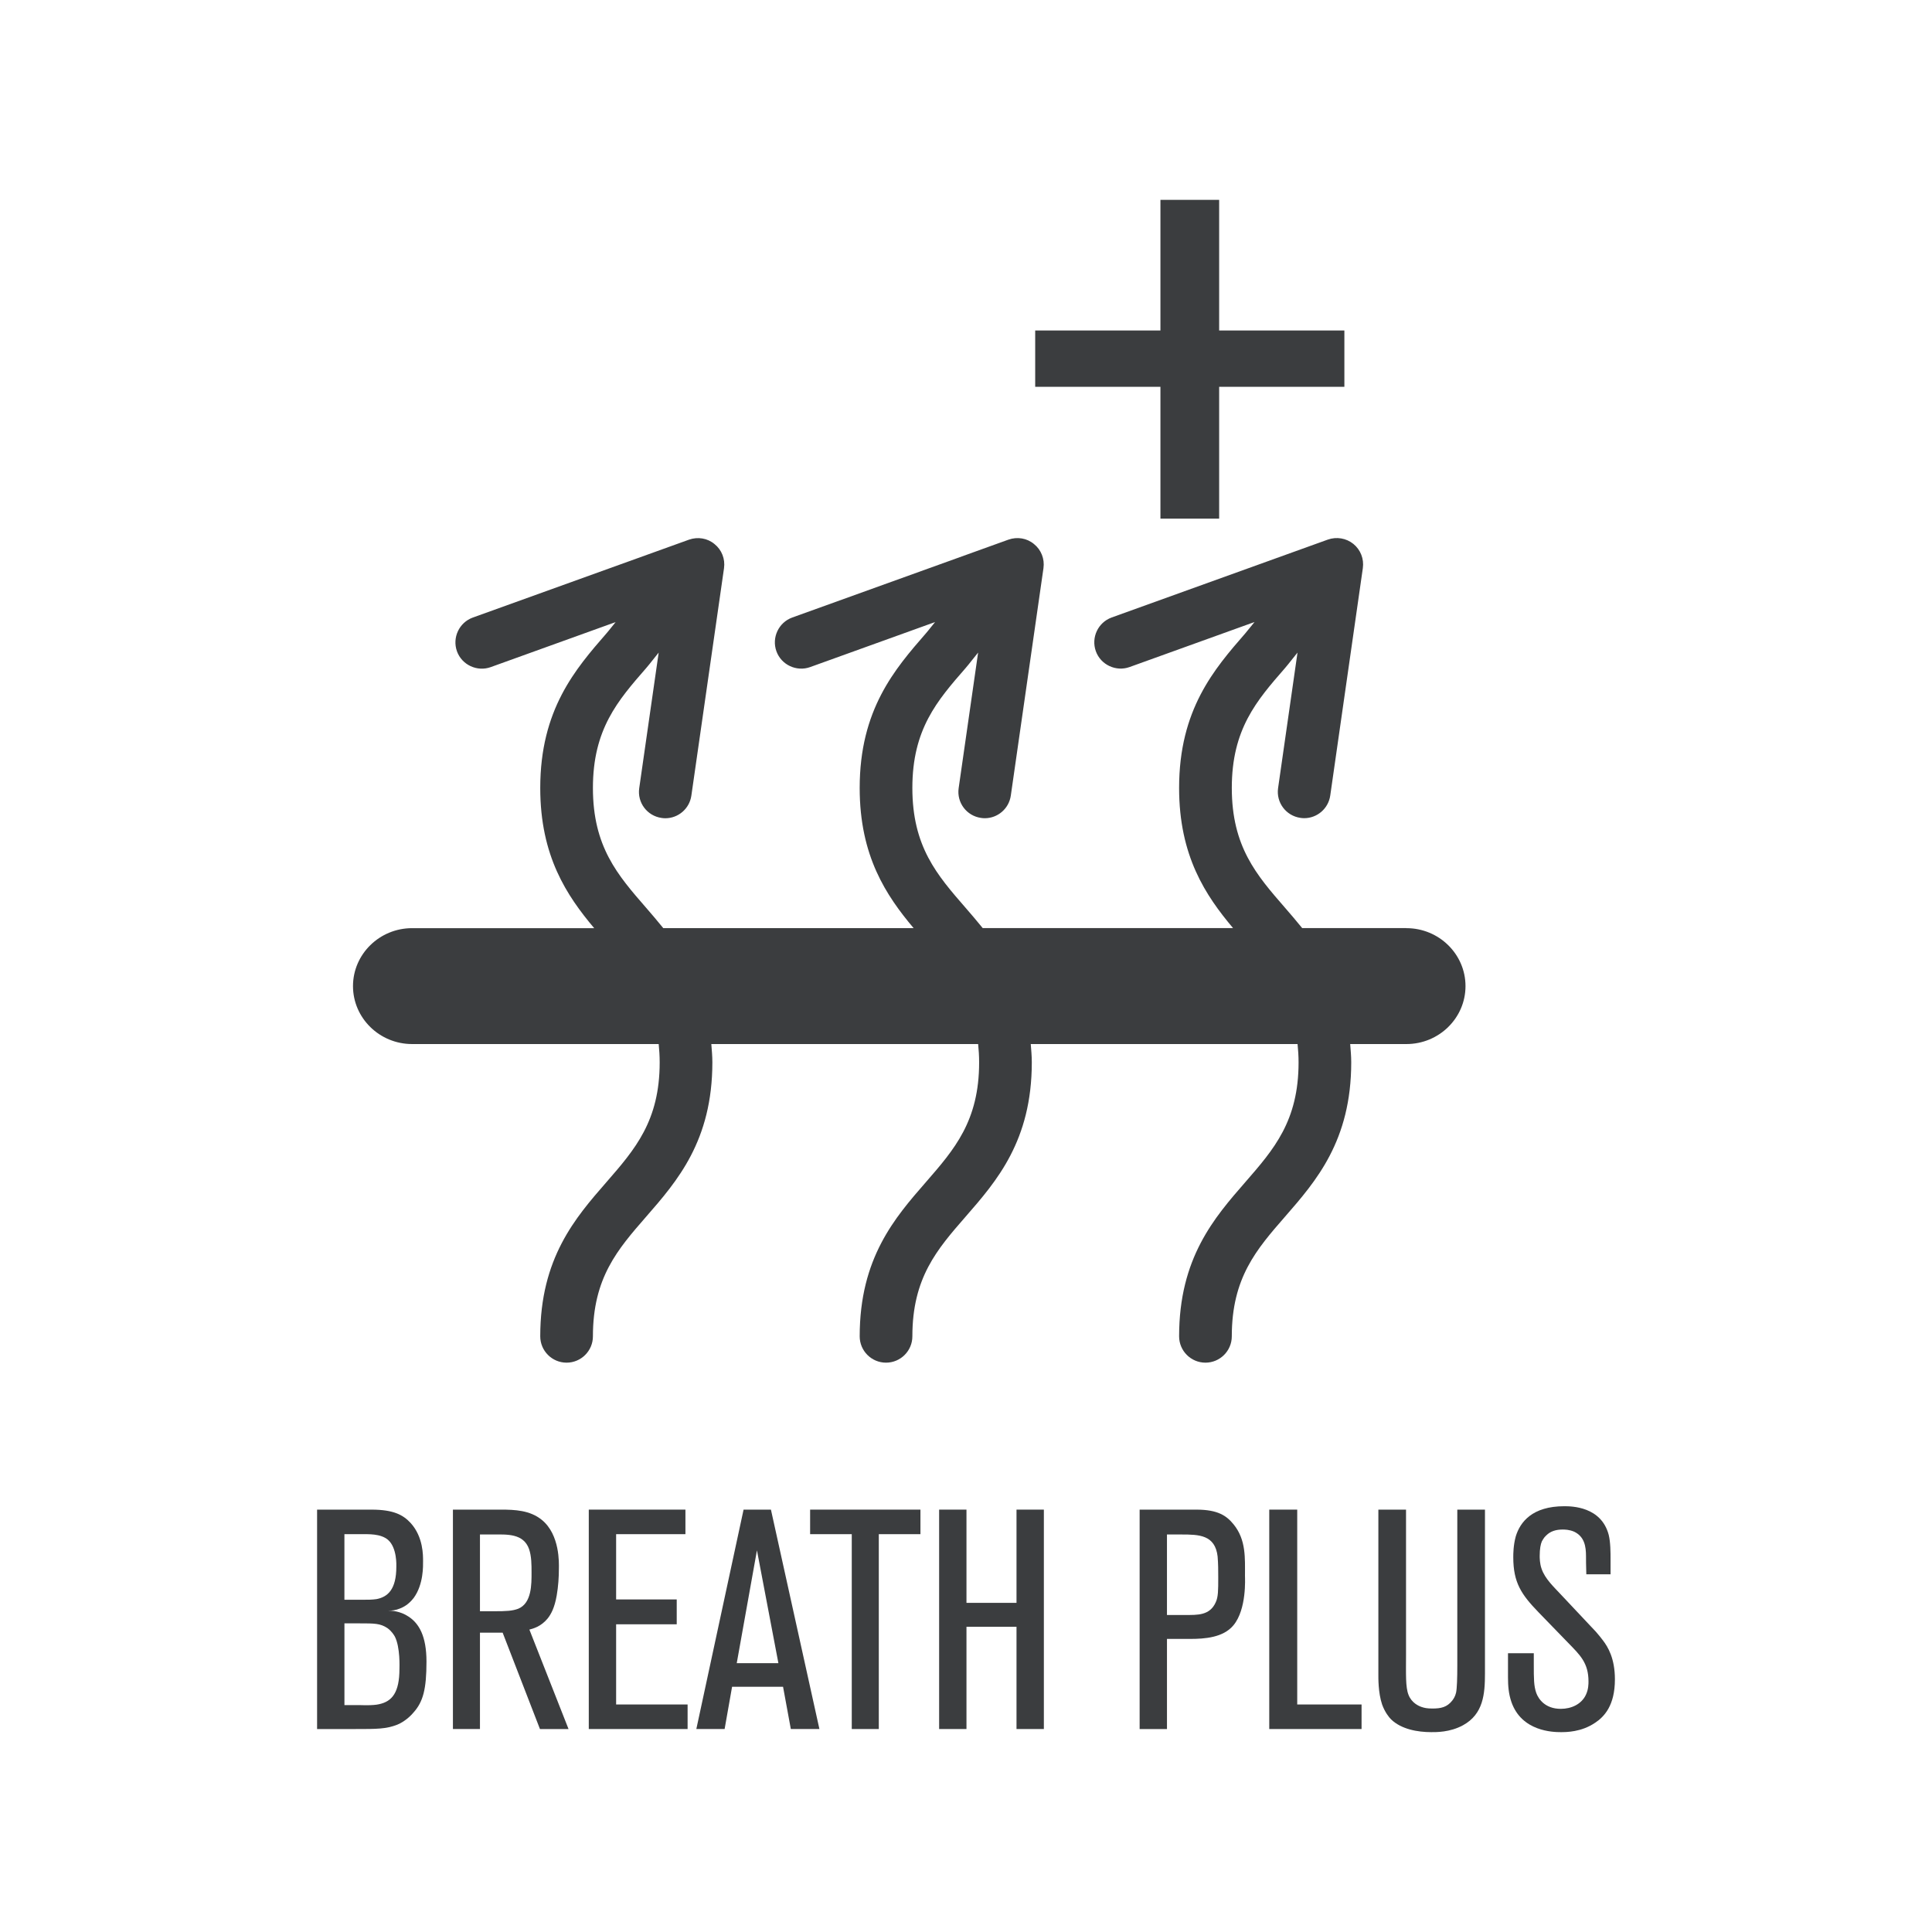
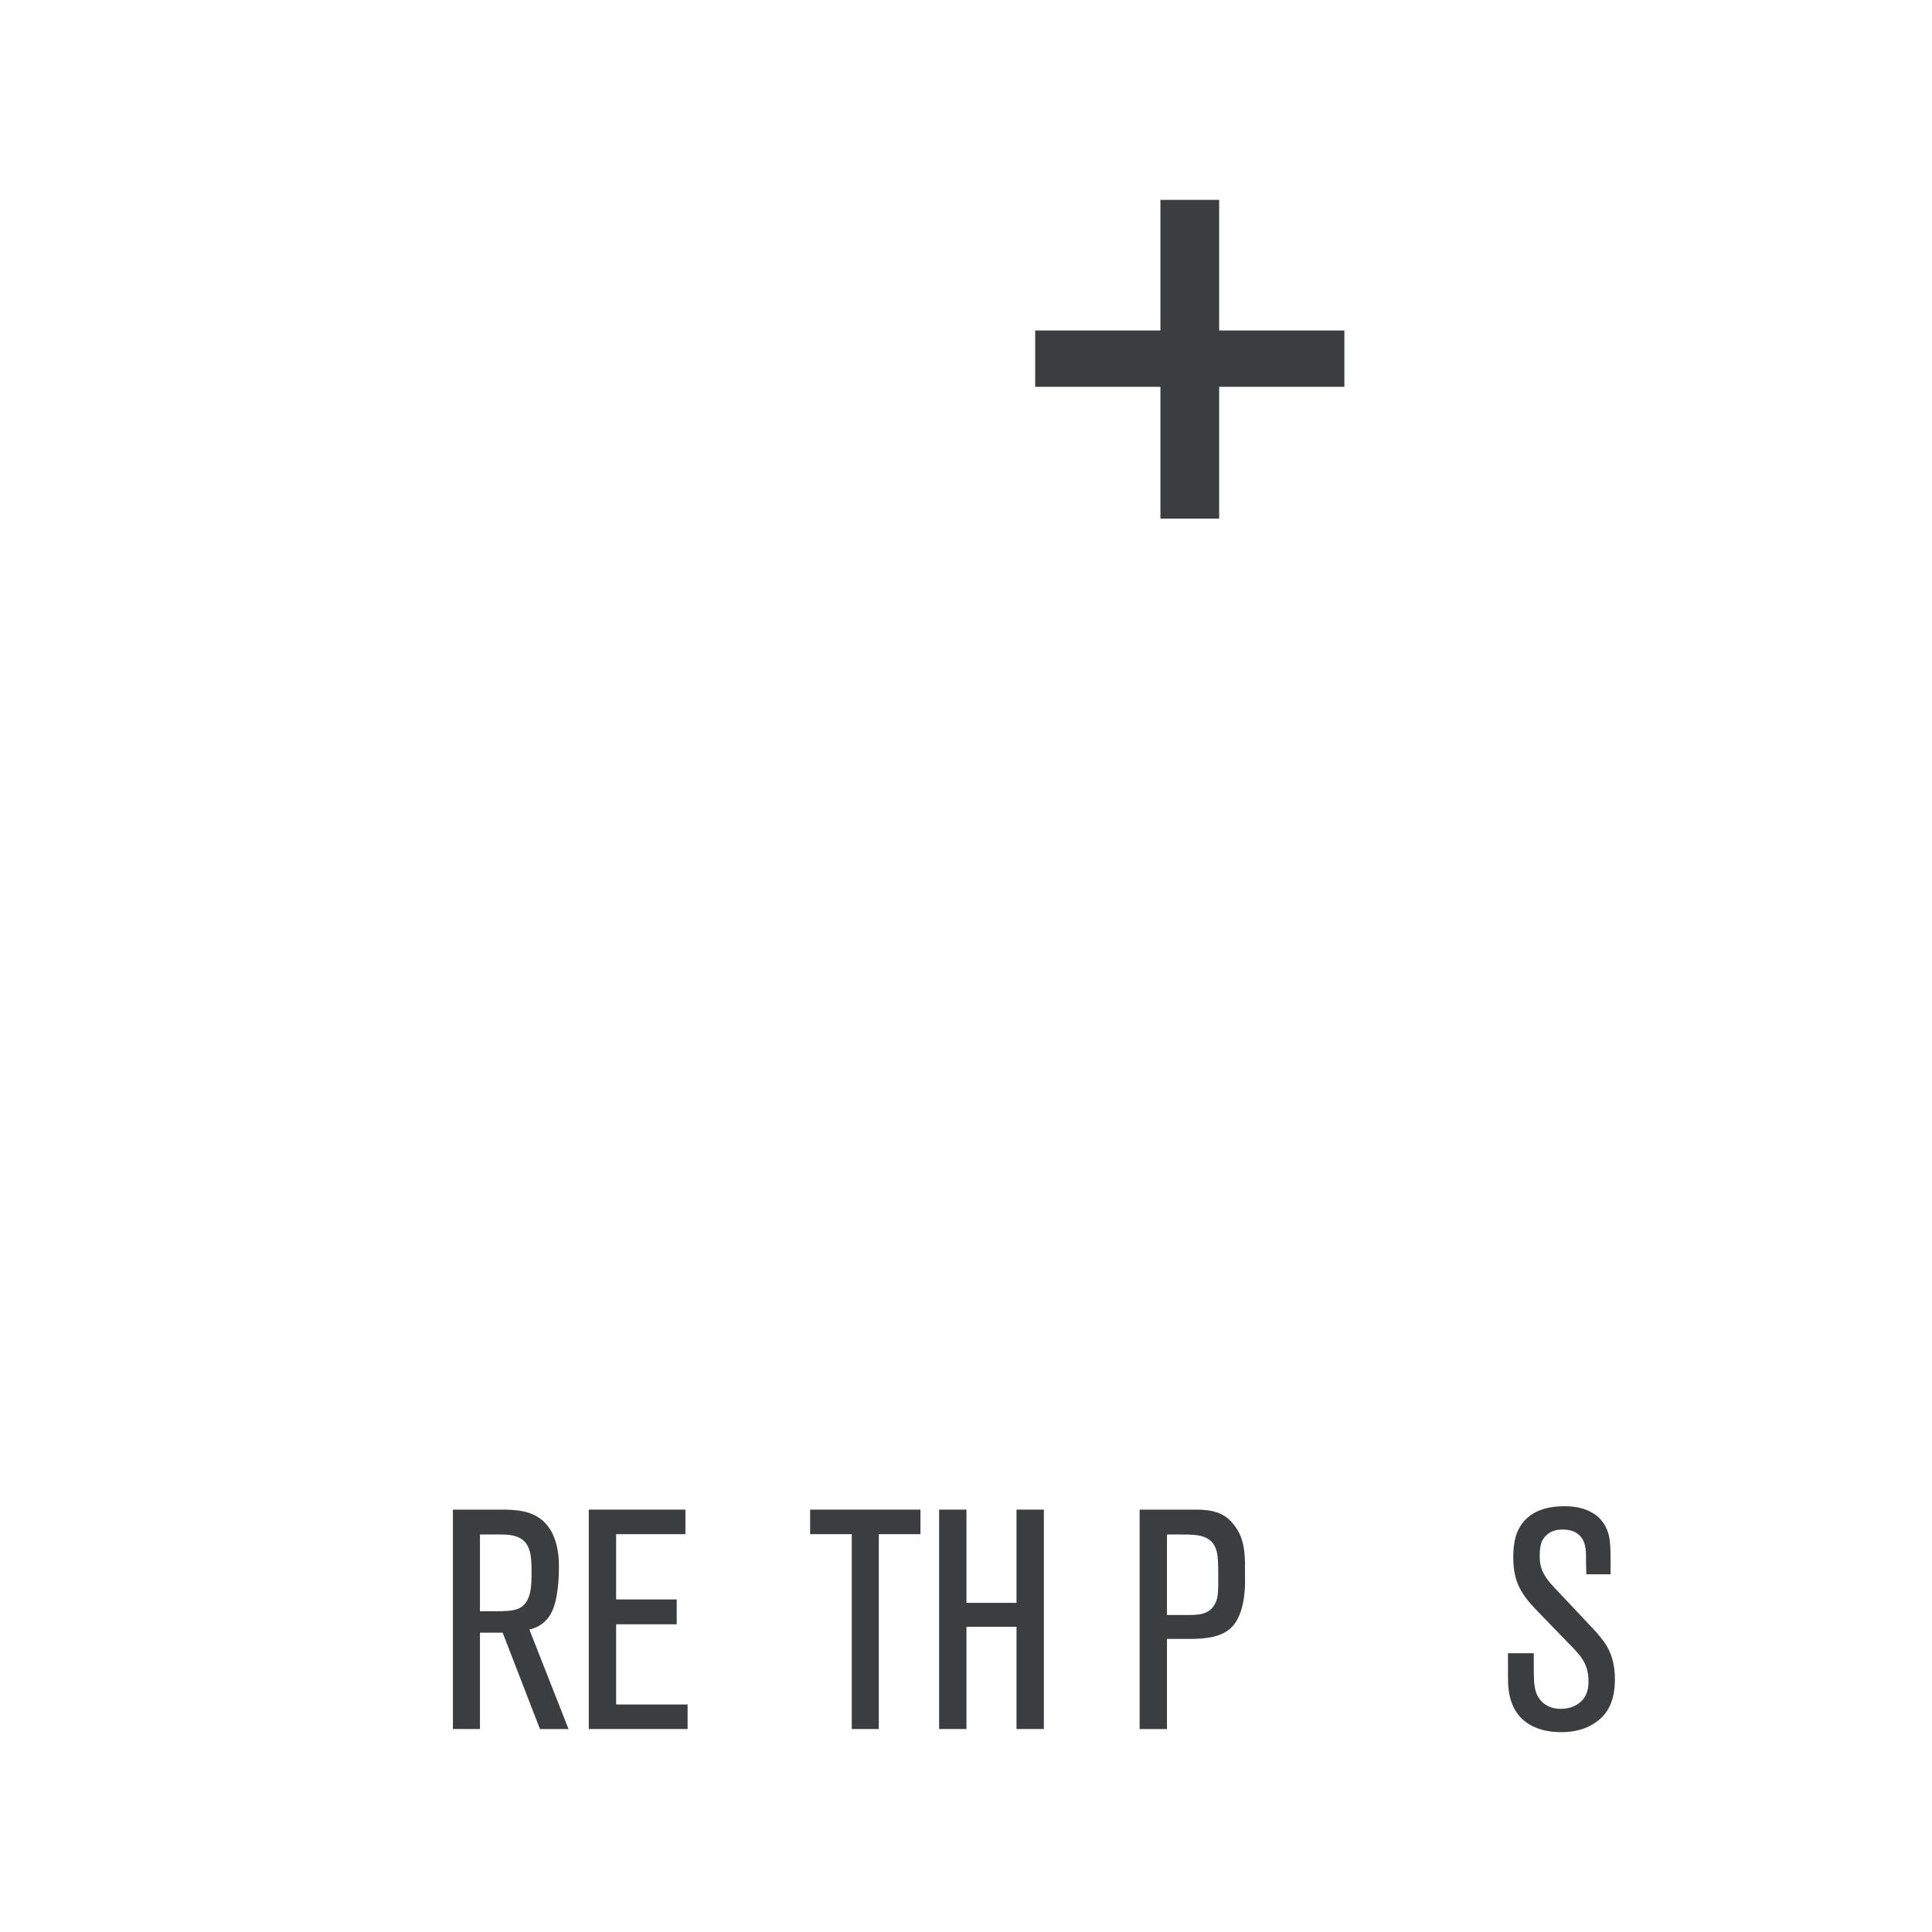
<svg xmlns="http://www.w3.org/2000/svg" id="Camada_1" data-name="Camada 1" viewBox="0 0 170.079 170.079">
  <g>
    <g>
-       <path d="M36.422,150.734c-.547,.657-1.176,.985-1.45,1.095-.985,.383-1.778,.383-3.721,.383h-3.337v-19.315h4.788c1.942,0,2.791,.465,3.447,1.176,1.122,1.231,1.094,2.873,1.094,3.365,0,.383,.055,2.024-.821,3.229-.465,.602-.93,.821-1.204,.93-.411,.164-.657,.191-1.067,.191,.301,0,1.067,.027,1.806,.52,.93,.602,1.587,1.724,1.587,3.967,0,2.435-.301,3.529-1.122,4.459Zm-2.271-15.184c-.657-.547-1.696-.493-2.435-.493h-1.396v5.773h1.642c.411,0,.793,0,1.177-.055,1.012-.191,1.751-.875,1.751-2.845,0-.082,.082-1.669-.739-2.38Zm.602,8.509c-.082-.137-.273-.465-.656-.739-.629-.411-1.122-.411-2.462-.411h-1.313v7.196h1.396s1.122,.055,1.669-.082c1.122-.247,1.778-1.013,1.778-3.119,0-.082,.082-1.888-.411-2.845Z" style="fill: #3b3d3f;" />
      <path d="M47.533,152.211l-3.283-8.481h-1.998v8.481h-2.38v-19.315h4.213c1.231,0,2.572,.055,3.612,.903,1.614,1.313,1.504,3.857,1.504,4.241,0,.821-.055,1.614-.191,2.408-.191,1.094-.493,1.641-.793,2.024-.602,.739-1.313,.903-1.614,.985l3.447,8.755h-2.517Zm-.958-15.841c-.492-1.396-1.97-1.286-3.146-1.286h-1.177v6.758h1.259c1.067,0,1.587-.027,2.106-.219,1.204-.493,1.176-2.189,1.176-3.201,0-.656,0-1.422-.219-2.052Z" style="fill: #3b3d3f;" />
      <path d="M51.832,152.211v-19.315h8.508v2.161h-6.101v5.746h5.335v2.188h-5.335v7.059h6.292v2.161h-8.7Z" style="fill: #3b3d3f;" />
-       <path d="M69.618,152.211l-.684-3.721h-4.487l-.657,3.721h-2.49l4.159-19.315h2.408l4.268,19.315h-2.517Zm-2.982-15.731l-1.778,9.931h3.666l-1.888-9.931Z" style="fill: #3b3d3f;" />
      <path d="M77.363,135.057v17.154h-2.38v-17.154h-3.666v-2.161h9.712v2.161h-3.666Z" style="fill: #3b3d3f;" />
      <path d="M89.486,152.211v-9.001h-4.405v9.001h-2.407v-19.315h2.407v8.208h4.405v-8.208h2.408v19.315h-2.408Z" style="fill: #3b3d3f;" />
      <path d="M108.587,143.074c-.903,1.094-2.544,1.204-3.83,1.204h-2.025v7.934h-2.407v-19.315h5.006c1.888,0,2.654,.547,3.256,1.286,1.122,1.368,1.012,2.982,1.012,4.569,0,.164,.164,2.9-1.012,4.323Zm-1.396-6.046c-.219-1.916-1.641-1.943-3.201-1.943h-1.259v7.086h1.614c1.067,0,2.162,.055,2.681-1.122,.219-.465,.219-1.067,.219-2.161,0-.629,0-1.231-.055-1.86Z" style="fill: #3b3d3f;" />
-       <path d="M111.736,152.211v-19.315h2.462v17.154h5.664v2.161h-8.125Z" style="fill: #3b3d3f;" />
-       <path d="M128.783,151.883c-1.149,.629-2.38,.602-2.791,.602-1.177,0-2.626-.246-3.529-1.122-.191-.191-.547-.629-.793-1.313-.356-1.04-.329-2.408-.329-2.654v-14.5h2.435v12.804c0,1.641-.055,2.818,.219,3.502,.274,.711,.903,.985,1.149,1.067s.465,.137,.958,.137c.739,0,1.286-.109,1.751-.711,.082-.109,.246-.328,.328-.684,.082-.383,.109-1.313,.109-2.38v-13.734h2.435v14.418c0,1.806-.137,3.584-1.942,4.569Z" style="fill: #3b3d3f;" />
      <path d="M140.414,151.664c-1.204,.821-2.544,.821-3.01,.821-.684,0-3.447-.055-4.35-2.654-.246-.711-.301-1.422-.301-2.161v-2.134h2.271v.958c0,1.313,0,1.916,.219,2.544,.191,.52,.766,1.396,2.161,1.396,.93,0,1.833-.41,2.216-1.258,.219-.465,.219-.958,.219-1.149,0-1.642-.739-2.325-1.806-3.42l-2.599-2.681c-1.505-1.56-2.216-2.599-2.216-4.842,0-.274,0-1.04,.219-1.833,.383-1.259,1.45-2.654,4.268-2.654,.657,0,3.256,.027,3.913,2.517,.164,.657,.164,1.56,.164,2.244v1.231h-2.134c-.027-1.204-.027-.903-.027-1.586,0-.875-.137-1.724-1.04-2.162-.438-.191-.848-.191-1.013-.191-.574,0-1.067,.137-1.45,.52-.219,.191-.329,.438-.383,.52-.109,.246-.191,.657-.191,1.286,0,.164,0,.656,.164,1.122,.301,.903,1.122,1.642,1.751,2.326l3.037,3.228c.219,.246,.41,.493,.602,.739,.465,.602,1.067,1.614,1.067,3.447,0,2.298-.93,3.283-1.751,3.83Z" style="fill: #3b3d3f;" />
    </g>
-     <path d="M123.813,81.7h-9.18c-.502-.618-1.01-1.215-1.508-1.787-2.513-2.889-4.686-5.379-4.686-10.55s2.173-7.671,4.691-10.559c.375-.438,.724-.91,1.093-1.355l-1.71,11.932c-.18,1.268,.698,2.436,1.965,2.618,.113,.018,.221,.027,.336,.027,1.131,0,2.123-.833,2.291-1.992l2.87-20.024c.113-.806-.198-1.612-.833-2.128-.629-.507-1.477-.652-2.25-.38l-19.024,6.855c-1.205,.435-1.829,1.766-1.398,2.971,.434,1.205,1.78,1.821,2.965,1.395l11.006-3.966c-.279,.324-.533,.674-.813,.996-2.731,3.143-5.828,6.702-5.828,13.612,0,6.001,2.341,9.474,4.75,12.338h-22.038c-.502-.618-1.01-1.215-1.508-1.787-2.513-2.889-4.686-5.379-4.686-10.55s2.173-7.671,4.691-10.559c.379-.439,.726-.915,1.098-1.36l-1.714,11.938c-.18,1.268,.698,2.436,1.965,2.618,.115,.018,.223,.027,.336,.027,1.133,0,2.124-.833,2.291-1.992l2.875-20.024c.113-.806-.198-1.612-.833-2.119-.624-.525-1.482-.661-2.25-.389l-19.029,6.855c-1.203,.435-1.829,1.766-1.398,2.971,.434,1.205,1.778,1.821,2.965,1.395l11.004-3.966c-.275,.324-.529,.674-.81,.995-2.731,3.143-5.828,6.702-5.828,13.612,0,6.001,2.339,9.474,4.748,12.338h-22.038c-.502-.618-1.008-1.215-1.506-1.787-2.514-2.889-4.688-5.379-4.688-10.55s2.173-7.671,4.691-10.559c.379-.439,.728-.915,1.098-1.36l-1.713,11.938c-.182,1.268,.697,2.436,1.965,2.618,.113,.018,.221,.027,.334,.027,1.133,0,2.124-.833,2.291-1.992l2.875-20.024c.113-.806-.198-1.612-.833-2.119-.624-.525-1.48-.661-2.25-.389l-19.027,6.855c-1.205,.435-1.829,1.766-1.4,2.971,.434,1.205,1.78,1.821,2.967,1.395l11.003-3.966c-.275,.324-.529,.674-.81,.995-2.731,3.143-5.828,6.702-5.828,13.612,0,6.001,2.339,9.474,4.748,12.338h-16.03c-2.868,0-5.202,2.29-5.202,5.101s2.334,5.101,5.202,5.101h21.709c.051,.511,.087,1.04,.087,1.613,0,5.162-2.173,7.653-4.686,10.542-2.731,3.133-5.828,6.683-5.828,13.575,0,1.277,1.038,2.318,2.319,2.318s2.318-1.042,2.318-2.318c0-5.153,2.17-7.644,4.688-10.533,2.731-3.133,5.827-6.683,5.827-13.584,0-.571-.051-1.087-.092-1.613h23.489c.051,.511,.087,1.04,.087,1.613,0,5.162-2.173,7.653-4.686,10.542-2.731,3.133-5.828,6.683-5.828,13.575,0,1.277,1.036,2.318,2.318,2.318s2.319-1.042,2.319-2.318c0-5.153,2.168-7.644,4.686-10.533,2.731-3.133,5.828-6.683,5.828-13.584,0-.571-.051-1.087-.092-1.613h23.487c.052,.511,.089,1.04,.089,1.613,0,5.162-2.173,7.653-4.688,10.542-2.731,3.133-5.828,6.683-5.828,13.575,0,1.277,1.038,2.318,2.319,2.318s2.319-1.042,2.319-2.318c0-5.153,2.168-7.644,4.686-10.533,2.731-3.133,5.828-6.683,5.828-13.584,0-.571-.051-1.087-.092-1.613h4.951c2.867,0,5.201-2.289,5.201-5.101s-2.334-5.101-5.201-5.101Z" style="fill: #3b3d3f;" />
  </g>
  <path d="M107.325,17.594v11.5h11.024v4.958h-11.024v11.605h-5.169v-11.605h-11.025v-4.958h11.025v-11.5h5.169Z" style="fill: #3b3d3f;" />
</svg>